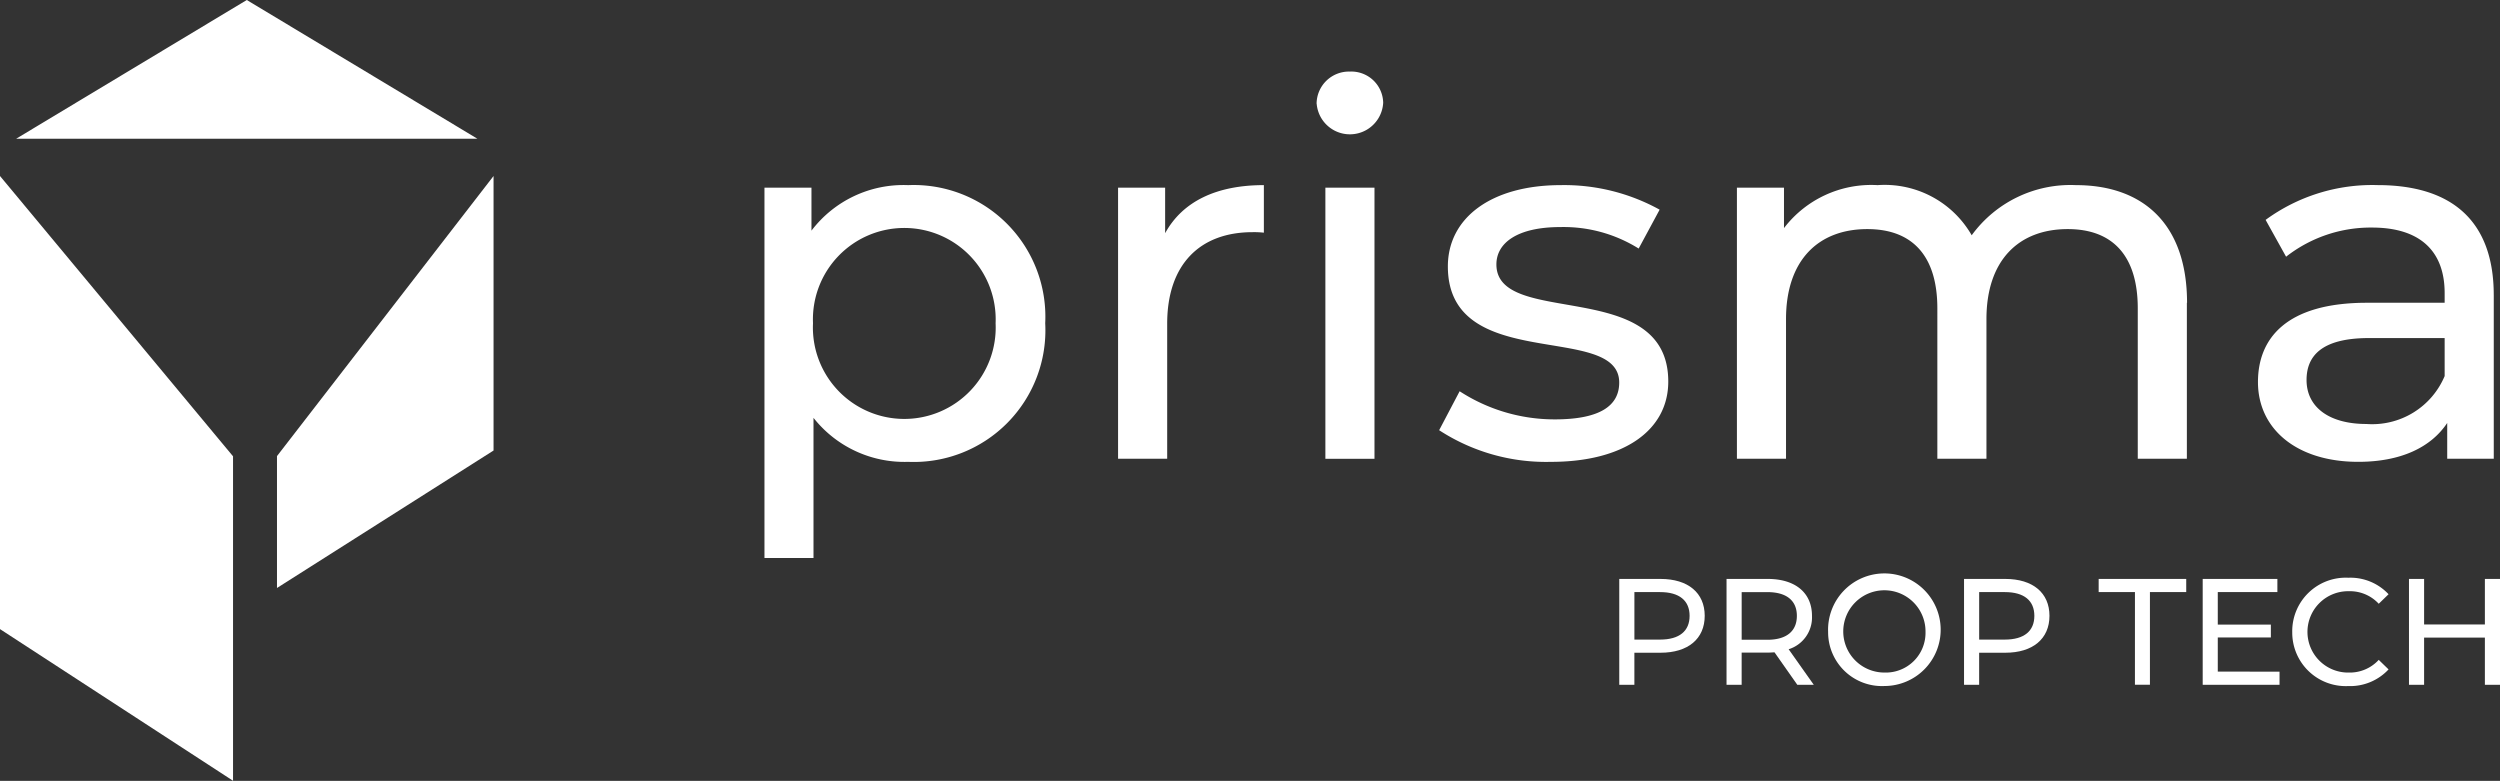
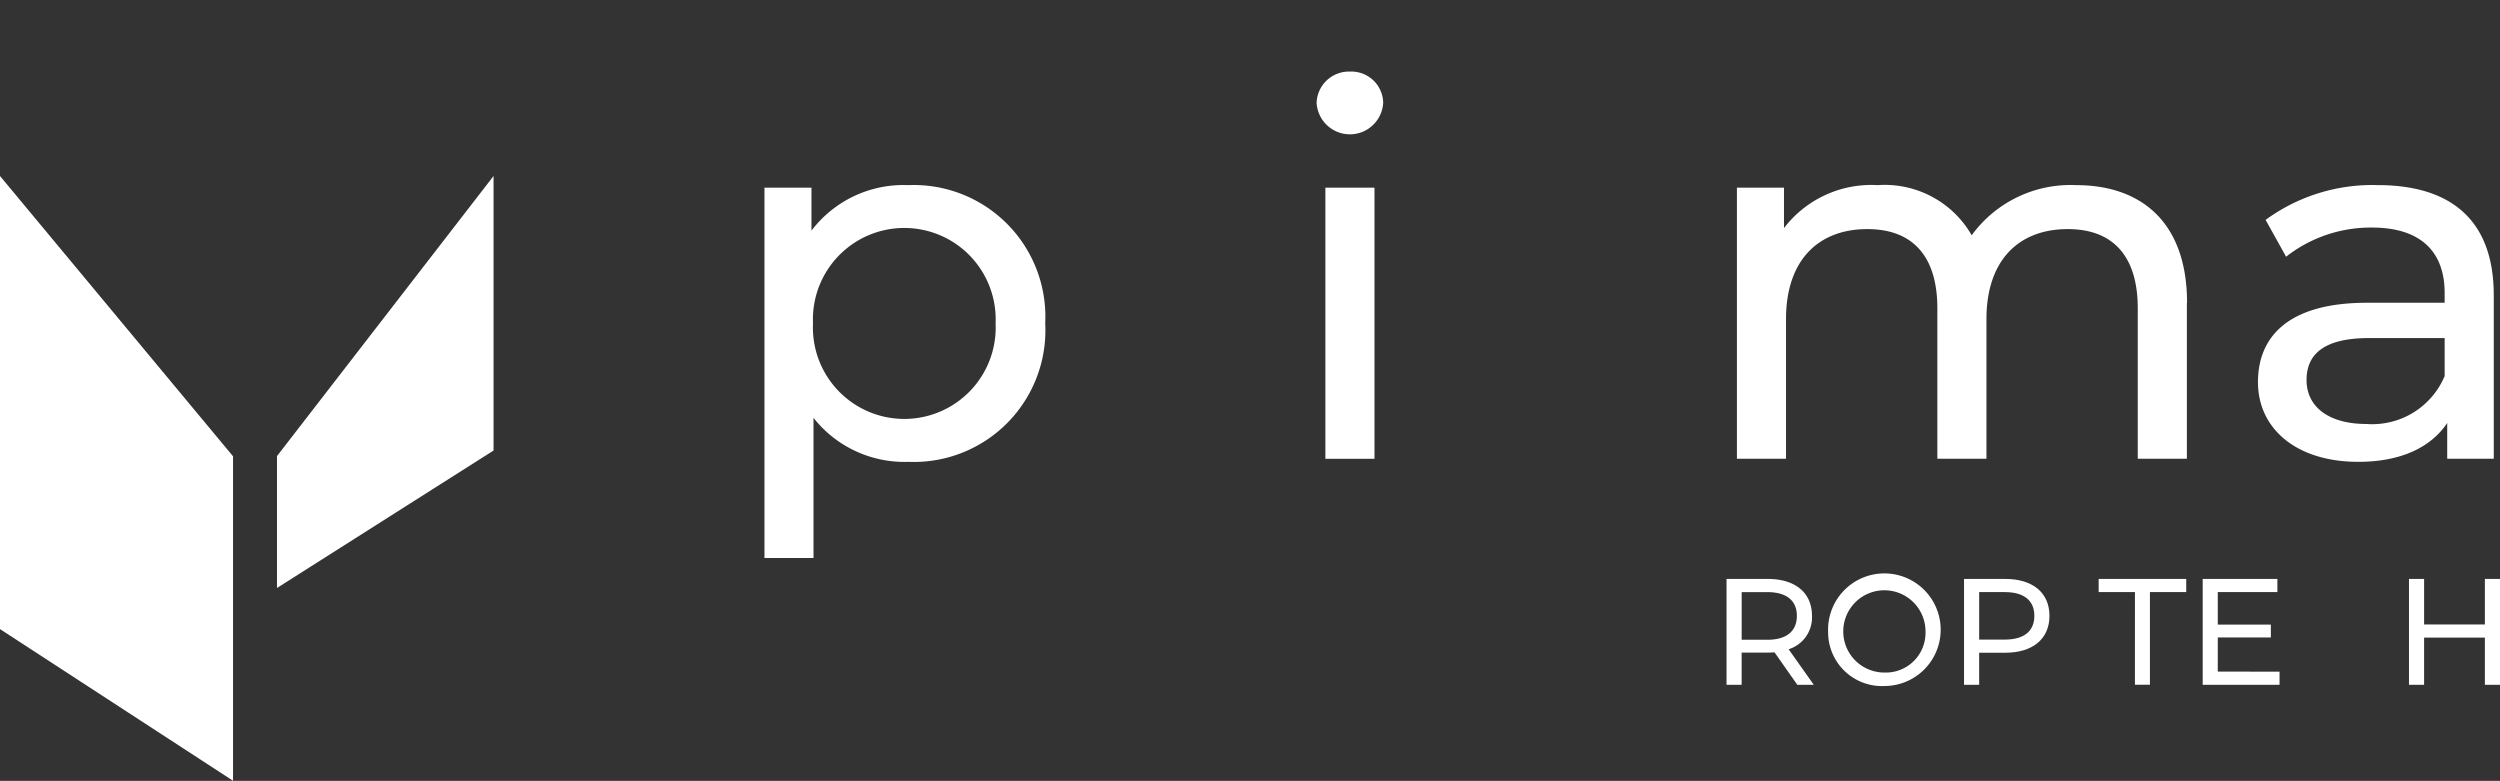
<svg xmlns="http://www.w3.org/2000/svg" width="150" height="46.851" viewBox="0 0 150 46.851">
  <rect x="0" y="0" width="150" height="46.851" fill="#333333" stroke="none" />
  <defs>
    <clipPath id="clip-path">
      <rect id="Rectangle_453" data-name="Rectangle 453" width="150" height="46.851" fill="#fff" />
    </clipPath>
  </defs>
  <g id="Group_866" data-name="Group 866" transform="translate(0 0)">
    <path id="Path_641" data-name="Path 641" d="M0,40.931l13.982,9.1V30.563L0,13.745Z" transform="translate(0 -3.185)" fill="#fff" />
    <path id="Path_642" data-name="Path 642" d="M21.631,38.464l12.994-8.248V13.745L21.631,30.551Z" transform="translate(-5.012 -3.185)" fill="#fff" />
-     <path id="Path_643" data-name="Path 643" d="M15.1,0,1.264,8.323h27.67Z" transform="translate(-0.293 0)" fill="#fff" />
    <g id="Group_867" data-name="Group 867" transform="translate(0 0)">
      <g id="Group_866-2" data-name="Group 866" clip-path="url(#clip-path)">
        <path id="Path_644" data-name="Path 644" d="M76.545,22.744a7.9,7.9,0,0,1-8.225,8.317,6.947,6.947,0,0,1-5.678-2.64V36.83H59.7V14.611H62.52v2.578a6.928,6.928,0,0,1,5.8-2.731,7.9,7.9,0,0,1,8.225,8.287m-2.977,0a5.483,5.483,0,1,0-10.956,0,5.484,5.484,0,1,0,10.956,0" transform="translate(-13.832 -3.35)" fill="#fff" />
-         <path id="Path_645" data-name="Path 645" d="M96.063,14.457v2.854a5.2,5.2,0,0,0-.676-.031c-3.161,0-5.125,1.934-5.125,5.493v8.1H87.315V14.611h2.824v2.731c1.043-1.9,3.069-2.885,5.924-2.885" transform="translate(-20.231 -3.35)" fill="#fff" />
        <path id="Path_646" data-name="Path 646" d="M102.819,7.523a1.94,1.94,0,0,1,2-1.933,1.909,1.909,0,0,1,1.995,1.872,2,2,0,0,1-3.99.061m.522,5.033h2.946V28.822h-2.946Z" transform="translate(-23.823 -1.295)" fill="#fff" />
-         <path id="Path_647" data-name="Path 647" d="M112.392,29.158l1.227-2.333a10.456,10.456,0,0,0,5.708,1.688c2.732,0,3.867-.829,3.867-2.21,0-3.653-10.281-.491-10.281-6.967,0-2.916,2.608-4.879,6.782-4.879a11.843,11.843,0,0,1,5.924,1.473l-1.258,2.333a8.5,8.5,0,0,0-4.7-1.289c-2.578,0-3.836.952-3.836,2.241,0,3.836,10.312.705,10.312,7.028,0,2.946-2.7,4.818-7.029,4.818a11.744,11.744,0,0,1-6.72-1.9" transform="translate(-26.041 -3.35)" fill="#fff" />
        <path id="Path_648" data-name="Path 648" d="M162.638,21.516v9.36h-2.946V21.853c0-3.192-1.535-4.757-4.2-4.757-2.946,0-4.879,1.872-4.879,5.4v8.378h-2.946V21.853c0-3.192-1.534-4.757-4.2-4.757-2.946,0-4.88,1.872-4.88,5.4v8.378h-2.946V14.611h2.824v2.425a6.592,6.592,0,0,1,5.616-2.578,6.019,6.019,0,0,1,5.647,3.008,7.33,7.33,0,0,1,6.261-3.008c3.958,0,6.66,2.272,6.66,7.059" transform="translate(-31.426 -3.35)" fill="#fff" />
        <path id="Path_649" data-name="Path 649" d="M190.483,21.055v9.821H187.69V28.728c-.983,1.473-2.793,2.332-5.34,2.332-3.682,0-6.015-1.964-6.015-4.787,0-2.608,1.688-4.757,6.537-4.757h4.664v-.583c0-2.486-1.443-3.929-4.358-3.929a8.225,8.225,0,0,0-5.156,1.749l-1.228-2.21a10.835,10.835,0,0,1,6.721-2.087c4.45,0,6.967,2.148,6.967,6.6m-2.946,4.85V23.634h-4.542c-2.915,0-3.744,1.136-3.744,2.516,0,1.626,1.351,2.639,3.59,2.639a4.717,4.717,0,0,0,4.7-2.884" transform="translate(-40.857 -3.35)" fill="#fff" />
-         <path id="Path_650" data-name="Path 650" d="M131.583,47.426c0,1.379-1,2.214-2.65,2.214h-1.57v1.923h-.907V45.212h2.477c1.651,0,2.65.835,2.65,2.214m-.907,0c0-.907-.608-1.424-1.769-1.424h-1.543v2.849h1.543c1.162,0,1.769-.517,1.769-1.424" transform="translate(-29.3 -10.476)" fill="#fff" />
        <path id="Path_651" data-name="Path 651" d="M139.08,51.564l-1.37-1.95c-.128.009-.264.018-.4.018h-1.57v1.932h-.907V45.212h2.477c1.651,0,2.65.835,2.65,2.214a2,2,0,0,1-1.4,2.005l1.507,2.132Zm-.027-4.137c0-.907-.608-1.424-1.769-1.424h-1.543v2.859h1.543c1.162,0,1.769-.527,1.769-1.434" transform="translate(-31.241 -10.476)" fill="#fff" />
        <path id="Path_652" data-name="Path 652" d="M142.766,48.367a3.378,3.378,0,1,1,3.385,3.248,3.23,3.23,0,0,1-3.385-3.248m5.844,0a2.468,2.468,0,1,0-2.459,2.44,2.384,2.384,0,0,0,2.459-2.44" transform="translate(-33.079 -10.454)" fill="#fff" />
        <path id="Path_653" data-name="Path 653" d="M158.506,47.426c0,1.379-1,2.214-2.65,2.214h-1.569v1.923h-.907V45.212h2.476c1.652,0,2.65.835,2.65,2.214m-.907,0c0-.907-.608-1.424-1.769-1.424h-1.542v2.849h1.542c1.162,0,1.769-.517,1.769-1.424" transform="translate(-35.538 -10.476)" fill="#fff" />
        <path id="Path_654" data-name="Path 654" d="M166.071,46h-2.177v-.789h5.254V46H166.97v5.562h-.9Z" transform="translate(-37.974 -10.476)" fill="#fff" />
        <path id="Path_655" data-name="Path 655" d="M176.629,50.775v.789h-4.61V45.213H176.5V46h-3.576v1.951h3.185v.771h-3.185v2.051Z" transform="translate(-39.857 -10.476)" fill="#fff" />
-         <path id="Path_656" data-name="Path 656" d="M179.011,48.367a3.213,3.213,0,0,1,3.367-3.249,3.137,3.137,0,0,1,2.413.99l-.59.572a2.349,2.349,0,0,0-1.786-.753,2.441,2.441,0,1,0,0,4.881,2.358,2.358,0,0,0,1.786-.762l.59.572a3.15,3.15,0,0,1-2.422,1,3.211,3.211,0,0,1-3.357-3.248" transform="translate(-41.477 -10.454)" fill="#fff" />
        <path id="Path_657" data-name="Path 657" d="M193.589,45.213v6.352h-.907V48.733h-3.647v2.831h-.907V45.213h.907v2.731h3.647V45.213Z" transform="translate(-43.589 -10.476)" fill="#fff" />
      </g>
    </g>
  </g>
</svg>